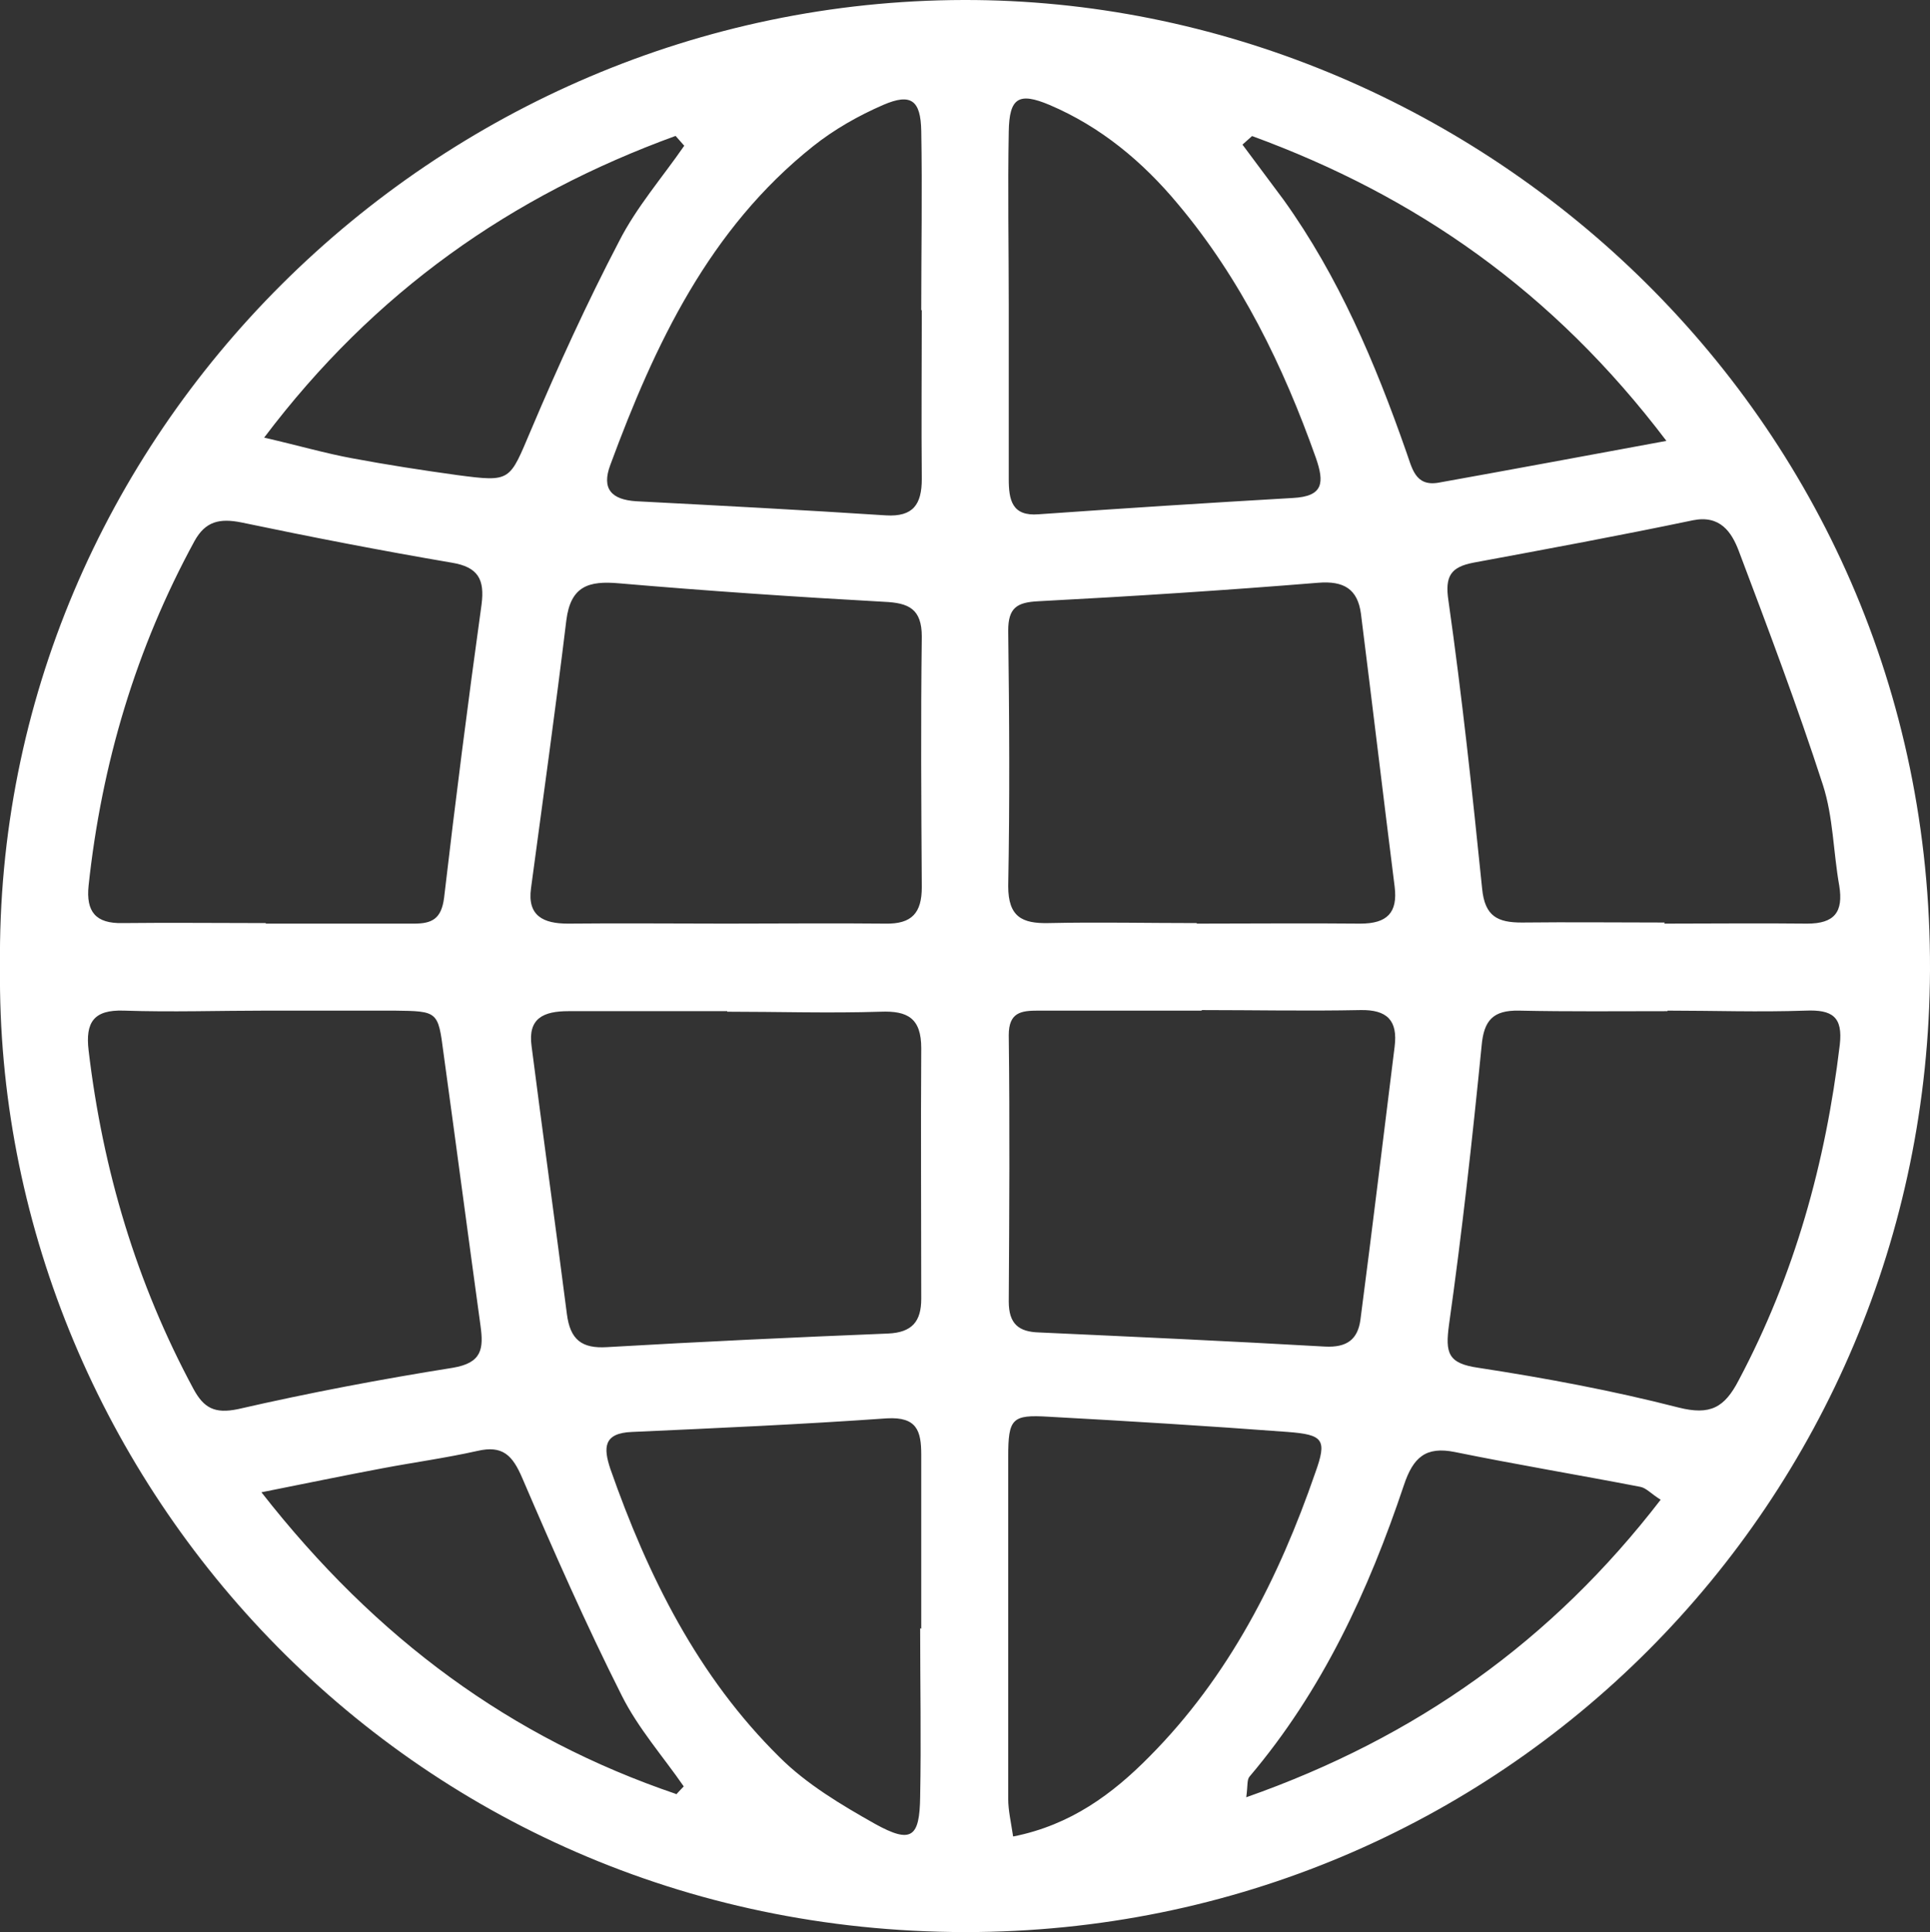
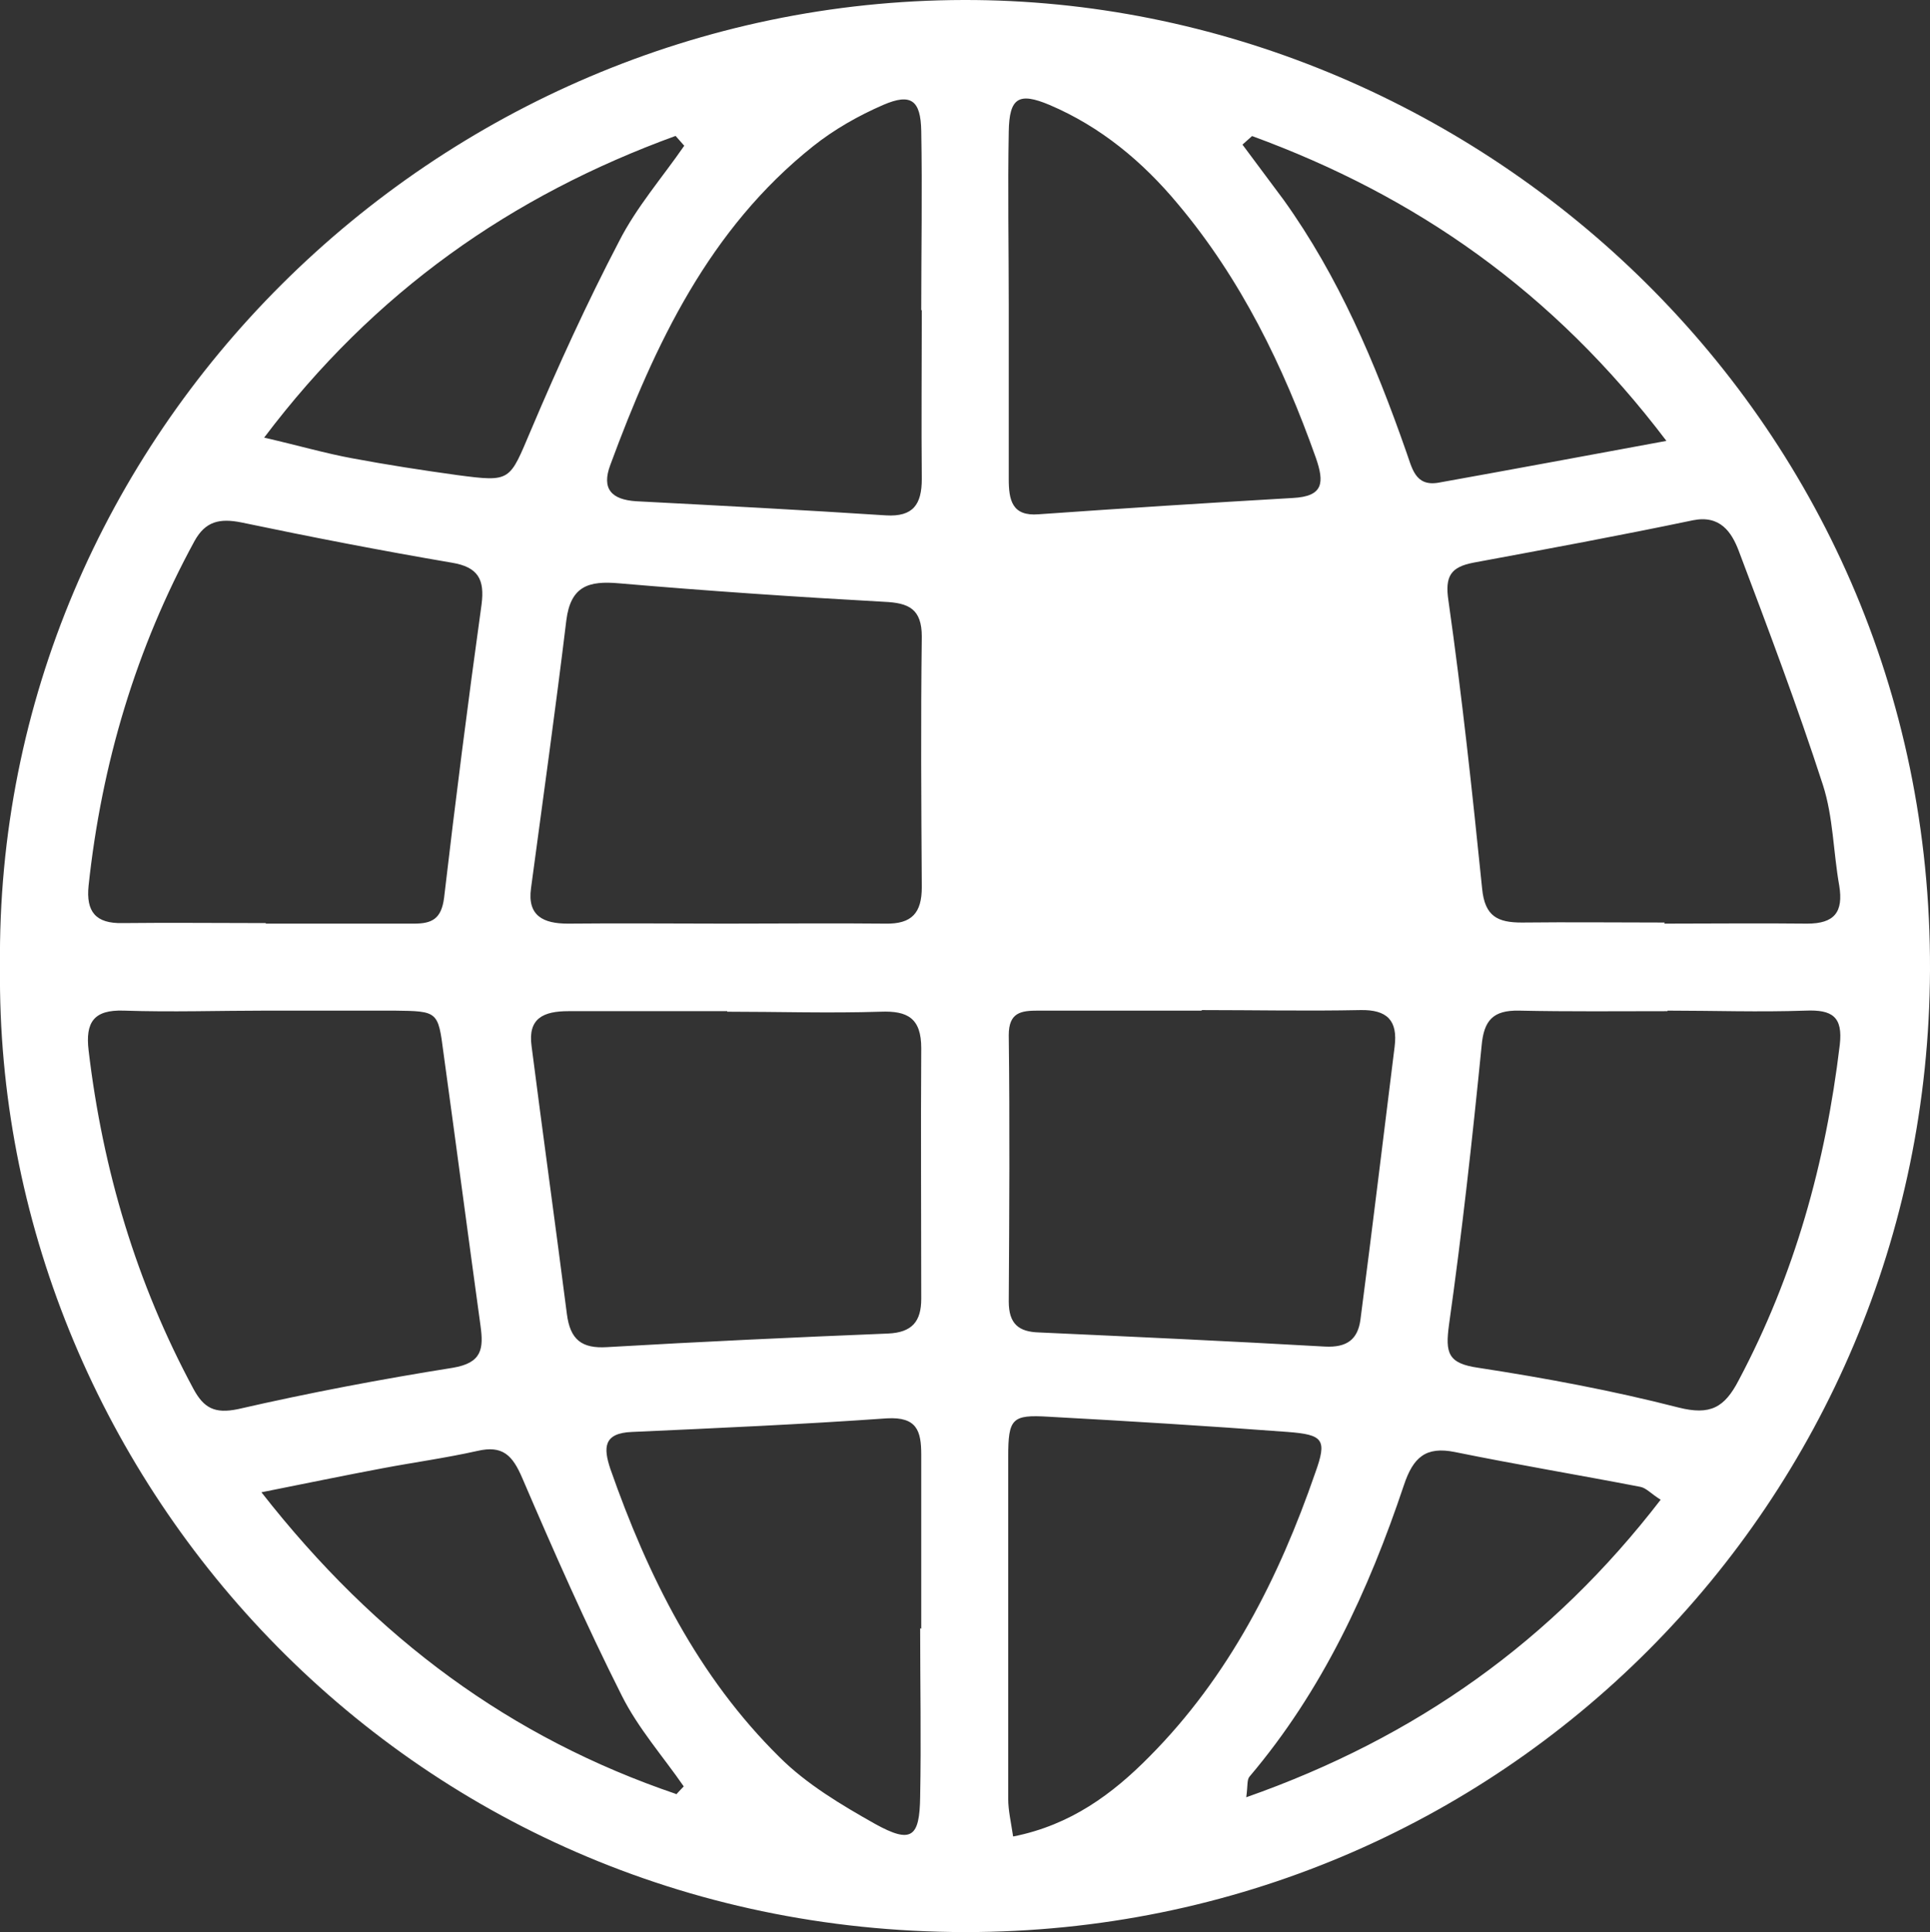
<svg xmlns="http://www.w3.org/2000/svg" id="Layer_2" data-name="Layer 2" viewBox="0 0 35.51 35.54">
  <rect x="0" y="0" width="35.51" height="35.54" fill="#333333" stroke="none" />
  <defs>
    <style>
      .cls-1 {
        fill: #fff;
      }
    </style>
  </defs>
  <g id="Layer_1-2" data-name="Layer 1">
-     <path class="cls-1" d="M0,17.79C-.11,7.99,8.03.02,17.73,0c9.32-.02,17.82,7.55,17.78,17.85-.04,9.76-7.86,17.69-17.75,17.69C7.4,35.53-.1,27.07,0,17.79ZM4.89,16.99c.91,0,1.82,0,2.73,0,.33,0,.5-.09.55-.47.21-1.8.44-3.6.69-5.4.06-.46-.06-.69-.55-.77-1.29-.22-2.58-.47-3.87-.74-.4-.08-.66-.02-.86.34-1.08,1.98-1.71,4.1-1.95,6.34-.05.48.13.7.62.69.88-.01,1.76,0,2.64,0ZM30.62,16.99h0c.88,0,1.75-.01,2.63,0,.5,0,.67-.21.59-.7-.11-.62-.11-1.26-.3-1.85-.47-1.45-1.01-2.88-1.55-4.31-.13-.34-.34-.66-.84-.56-1.34.28-2.69.53-4.04.78-.41.08-.53.24-.46.7.25,1.76.44,3.53.62,5.3.05.51.29.62.73.62.88-.01,1.75,0,2.63,0ZM30.68,18.6h0c-.91,0-1.82.01-2.73-.01-.48-.01-.65.18-.69.65-.17,1.71-.36,3.43-.6,5.13-.07.52-.02.71.54.79,1.24.19,2.47.42,3.68.73.59.15.85,0,1.11-.5,1.03-1.94,1.6-4,1.86-6.17.06-.52-.14-.65-.63-.63-.85.03-1.7,0-2.54,0ZM4.91,18.59h0c-.88,0-1.75.03-2.63,0-.56-.02-.71.22-.65.73.26,2.2.88,4.28,1.93,6.23.19.35.39.46.82.37,1.31-.3,2.63-.55,3.95-.76.54-.09.57-.35.51-.78-.23-1.67-.45-3.34-.68-5.01-.1-.77-.1-.77-.91-.78-.78,0-1.57,0-2.35,0ZM13.37,16.99c.97,0,1.95-.01,2.92,0,.49.01.67-.2.67-.67-.01-1.54-.02-3.08,0-4.61,0-.51-.24-.62-.69-.64-1.63-.09-3.25-.2-4.88-.34-.56-.05-.89.05-.97.68-.2,1.65-.43,3.29-.65,4.93-.07.51.23.65.68.65.97-.01,1.95,0,2.92,0ZM22.02,16.99h0c1,0,2.01-.01,3.01,0,.49,0,.69-.2.63-.68-.21-1.67-.41-3.35-.62-5.02-.06-.45-.31-.61-.79-.57-1.72.14-3.43.25-5.15.34-.39.02-.55.12-.55.54.02,1.57.03,3.13,0,4.7,0,.57.26.69.74.68.91-.02,1.82,0,2.73,0ZM13.38,18.6h0c-.97,0-1.95,0-2.92,0-.46,0-.75.13-.68.64.21,1.64.44,3.29.65,4.93.06.47.27.64.74.61,1.72-.1,3.44-.18,5.17-.25.44-.02.61-.22.61-.64,0-1.54-.01-3.08,0-4.61,0-.55-.25-.69-.75-.67-.94.03-1.88,0-2.82,0ZM22.11,18.59c-1,0-2.01,0-3.01,0-.31,0-.54.03-.54.45.02,1.63.01,3.26,0,4.9,0,.41.18.56.56.57,1.75.08,3.51.16,5.26.26.4.02.6-.13.65-.49.22-1.68.42-3.35.63-5.03.06-.48-.14-.68-.63-.67-.97.02-1.95,0-2.92,0ZM16.95,5.7c0-1.1.02-2.2,0-3.29-.01-.57-.19-.7-.7-.48-.46.2-.9.45-1.29.76-1.91,1.52-2.91,3.64-3.73,5.86-.17.45.03.64.47.67,1.53.08,3.07.16,4.6.26.5.03.66-.2.66-.67-.01-1.03,0-2.07,0-3.1ZM16.95,29.96h0c0-1.07,0-2.13,0-3.2,0-.44-.08-.7-.63-.67-1.56.11-3.13.18-4.69.25-.53.02-.53.29-.4.68.69,1.97,1.61,3.82,3.11,5.3.5.5,1.14.88,1.76,1.23.67.37.82.25.83-.5.02-1.03,0-2.07,0-3.1ZM18.65,33.78c1.05-.21,1.82-.78,2.5-1.47,1.46-1.47,2.38-3.28,3.05-5.22.22-.61.15-.7-.51-.75-1.47-.11-2.93-.2-4.4-.28-.67-.04-.74.03-.74.74,0,2.1,0,4.19,0,6.29,0,.21.05.42.09.69ZM18.56,5.62c0,1.06,0,2.13,0,3.19,0,.39.06.69.55.65,1.56-.11,3.12-.21,4.68-.3.56-.03.58-.28.42-.74-.6-1.69-1.38-3.29-2.54-4.67-.65-.78-1.42-1.42-2.36-1.82-.57-.24-.74-.13-.75.49-.02,1.06,0,2.13,0,3.19ZM12.44,33.01s.09-.1.14-.15c-.38-.55-.84-1.07-1.14-1.67-.66-1.31-1.25-2.65-1.83-4-.18-.42-.36-.61-.83-.5-.58.13-1.17.21-1.75.32-.69.13-1.37.27-2.22.44,2.12,2.71,4.6,4.52,7.63,5.55ZM23.04,2.5c-.06.05-.12.11-.18.16.25.34.51.68.76,1.02,1.01,1.41,1.68,2.99,2.25,4.62.11.3.16.65.59.58,1.34-.24,2.68-.49,4.2-.77-2.09-2.76-4.62-4.51-7.63-5.61ZM12.58,2.67c-.05-.06-.1-.11-.15-.17-3.02,1.1-5.54,2.86-7.57,5.55.65.15,1.13.29,1.62.38.64.12,1.29.22,1.94.31.99.13.95.11,1.35-.83.5-1.18,1.03-2.34,1.62-3.47.32-.63.8-1.18,1.2-1.76ZM30.56,27.59c-.18-.11-.27-.22-.38-.24-1.14-.22-2.28-.41-3.41-.64-.54-.11-.77.1-.94.61-.65,1.94-1.5,3.78-2.84,5.36-.05.06-.03.16-.06.38,3.13-1.1,5.63-2.88,7.63-5.48Z" />
+     <path class="cls-1" d="M0,17.79C-.11,7.99,8.03.02,17.73,0c9.32-.02,17.82,7.55,17.78,17.85-.04,9.76-7.86,17.69-17.75,17.69C7.4,35.53-.1,27.07,0,17.79ZM4.89,16.99c.91,0,1.82,0,2.73,0,.33,0,.5-.09.55-.47.21-1.8.44-3.6.69-5.4.06-.46-.06-.69-.55-.77-1.29-.22-2.58-.47-3.87-.74-.4-.08-.66-.02-.86.34-1.08,1.98-1.71,4.1-1.95,6.34-.05.48.13.7.62.69.88-.01,1.76,0,2.64,0ZM30.62,16.99h0c.88,0,1.75-.01,2.63,0,.5,0,.67-.21.59-.7-.11-.62-.11-1.26-.3-1.85-.47-1.45-1.01-2.88-1.55-4.31-.13-.34-.34-.66-.84-.56-1.34.28-2.69.53-4.04.78-.41.08-.53.24-.46.7.25,1.76.44,3.53.62,5.3.05.51.29.62.73.62.88-.01,1.75,0,2.63,0ZM30.68,18.6h0c-.91,0-1.82.01-2.73-.01-.48-.01-.65.18-.69.65-.17,1.71-.36,3.43-.6,5.13-.07.52-.02.71.54.79,1.24.19,2.47.42,3.68.73.59.15.85,0,1.11-.5,1.03-1.94,1.6-4,1.86-6.17.06-.52-.14-.65-.63-.63-.85.03-1.7,0-2.54,0ZM4.91,18.59h0c-.88,0-1.75.03-2.63,0-.56-.02-.71.22-.65.73.26,2.2.88,4.28,1.93,6.23.19.35.39.46.82.37,1.31-.3,2.63-.55,3.95-.76.54-.09.57-.35.51-.78-.23-1.67-.45-3.34-.68-5.01-.1-.77-.1-.77-.91-.78-.78,0-1.57,0-2.35,0ZM13.37,16.99c.97,0,1.95-.01,2.92,0,.49.01.67-.2.67-.67-.01-1.54-.02-3.08,0-4.61,0-.51-.24-.62-.69-.64-1.63-.09-3.25-.2-4.88-.34-.56-.05-.89.05-.97.68-.2,1.65-.43,3.29-.65,4.93-.07.51.23.65.68.65.97-.01,1.95,0,2.92,0ZM22.02,16.99h0ZM13.38,18.6h0c-.97,0-1.95,0-2.92,0-.46,0-.75.13-.68.64.21,1.64.44,3.29.65,4.93.06.47.27.64.74.61,1.72-.1,3.44-.18,5.17-.25.44-.02.61-.22.61-.64,0-1.54-.01-3.08,0-4.61,0-.55-.25-.69-.75-.67-.94.03-1.88,0-2.82,0ZM22.11,18.59c-1,0-2.01,0-3.01,0-.31,0-.54.03-.54.45.02,1.63.01,3.26,0,4.9,0,.41.18.56.56.57,1.75.08,3.51.16,5.26.26.4.02.6-.13.65-.49.22-1.68.42-3.35.63-5.03.06-.48-.14-.68-.63-.67-.97.02-1.95,0-2.92,0ZM16.95,5.7c0-1.1.02-2.2,0-3.29-.01-.57-.19-.7-.7-.48-.46.2-.9.45-1.29.76-1.91,1.52-2.91,3.64-3.73,5.86-.17.45.03.64.47.67,1.53.08,3.07.16,4.6.26.5.03.66-.2.66-.67-.01-1.03,0-2.07,0-3.1ZM16.95,29.96h0c0-1.07,0-2.13,0-3.2,0-.44-.08-.7-.63-.67-1.56.11-3.13.18-4.69.25-.53.02-.53.29-.4.68.69,1.97,1.61,3.82,3.11,5.3.5.5,1.14.88,1.76,1.23.67.37.82.25.83-.5.02-1.03,0-2.07,0-3.1ZM18.65,33.78c1.05-.21,1.82-.78,2.5-1.47,1.46-1.47,2.38-3.28,3.05-5.22.22-.61.15-.7-.51-.75-1.47-.11-2.93-.2-4.4-.28-.67-.04-.74.03-.74.74,0,2.1,0,4.19,0,6.29,0,.21.05.42.09.69ZM18.56,5.62c0,1.06,0,2.13,0,3.19,0,.39.06.69.55.65,1.56-.11,3.12-.21,4.68-.3.56-.03.58-.28.42-.74-.6-1.69-1.38-3.29-2.54-4.67-.65-.78-1.42-1.42-2.36-1.82-.57-.24-.74-.13-.75.49-.02,1.06,0,2.13,0,3.19ZM12.44,33.01s.09-.1.14-.15c-.38-.55-.84-1.07-1.14-1.67-.66-1.31-1.25-2.65-1.83-4-.18-.42-.36-.61-.83-.5-.58.13-1.17.21-1.75.32-.69.13-1.37.27-2.22.44,2.12,2.71,4.6,4.52,7.63,5.55ZM23.04,2.5c-.06.05-.12.11-.18.16.25.34.51.68.76,1.02,1.01,1.41,1.68,2.99,2.25,4.62.11.3.16.65.59.58,1.34-.24,2.68-.49,4.2-.77-2.09-2.76-4.62-4.51-7.63-5.61ZM12.58,2.67c-.05-.06-.1-.11-.15-.17-3.02,1.1-5.54,2.86-7.57,5.55.65.15,1.13.29,1.62.38.64.12,1.29.22,1.94.31.99.13.95.11,1.35-.83.5-1.18,1.03-2.34,1.62-3.47.32-.63.8-1.18,1.2-1.76ZM30.56,27.59c-.18-.11-.27-.22-.38-.24-1.14-.22-2.28-.41-3.41-.64-.54-.11-.77.1-.94.61-.65,1.94-1.5,3.78-2.84,5.36-.05.06-.03.16-.06.38,3.13-1.1,5.63-2.88,7.63-5.48Z" />
  </g>
</svg>